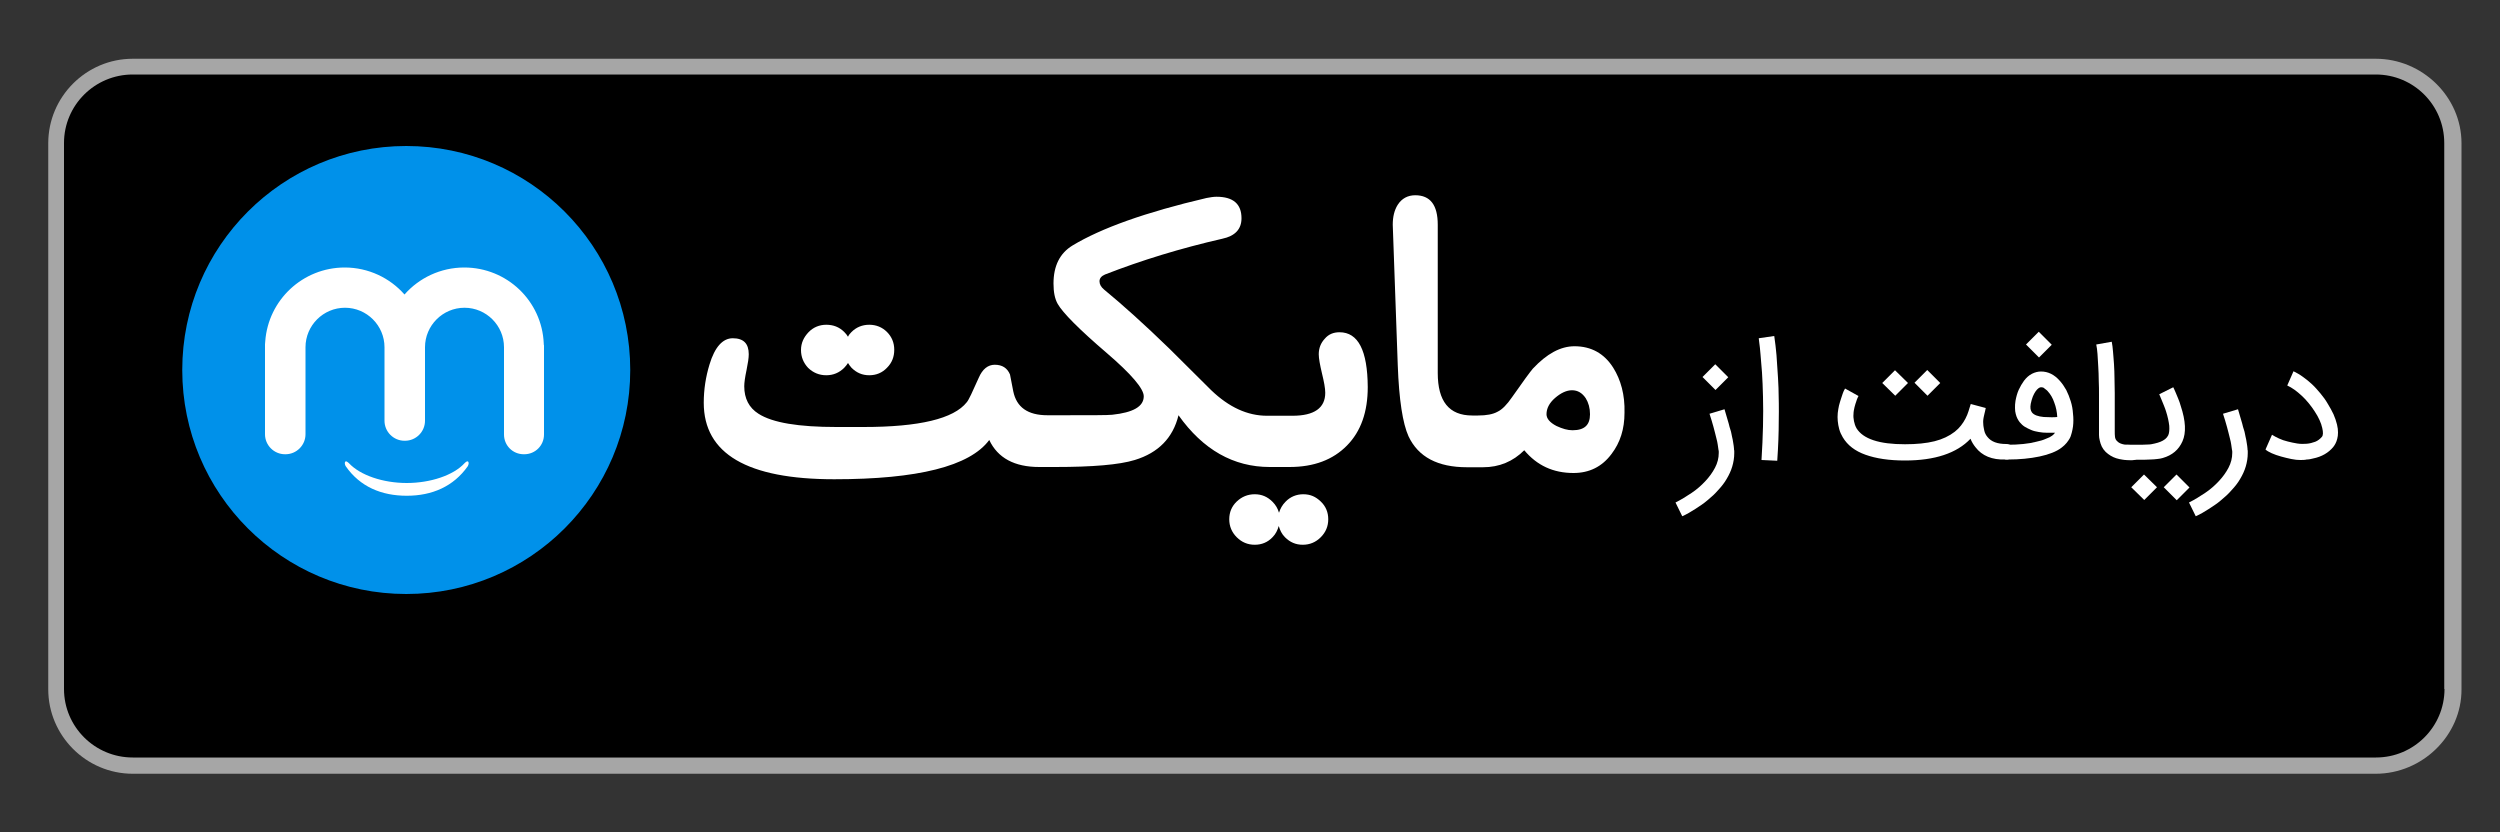
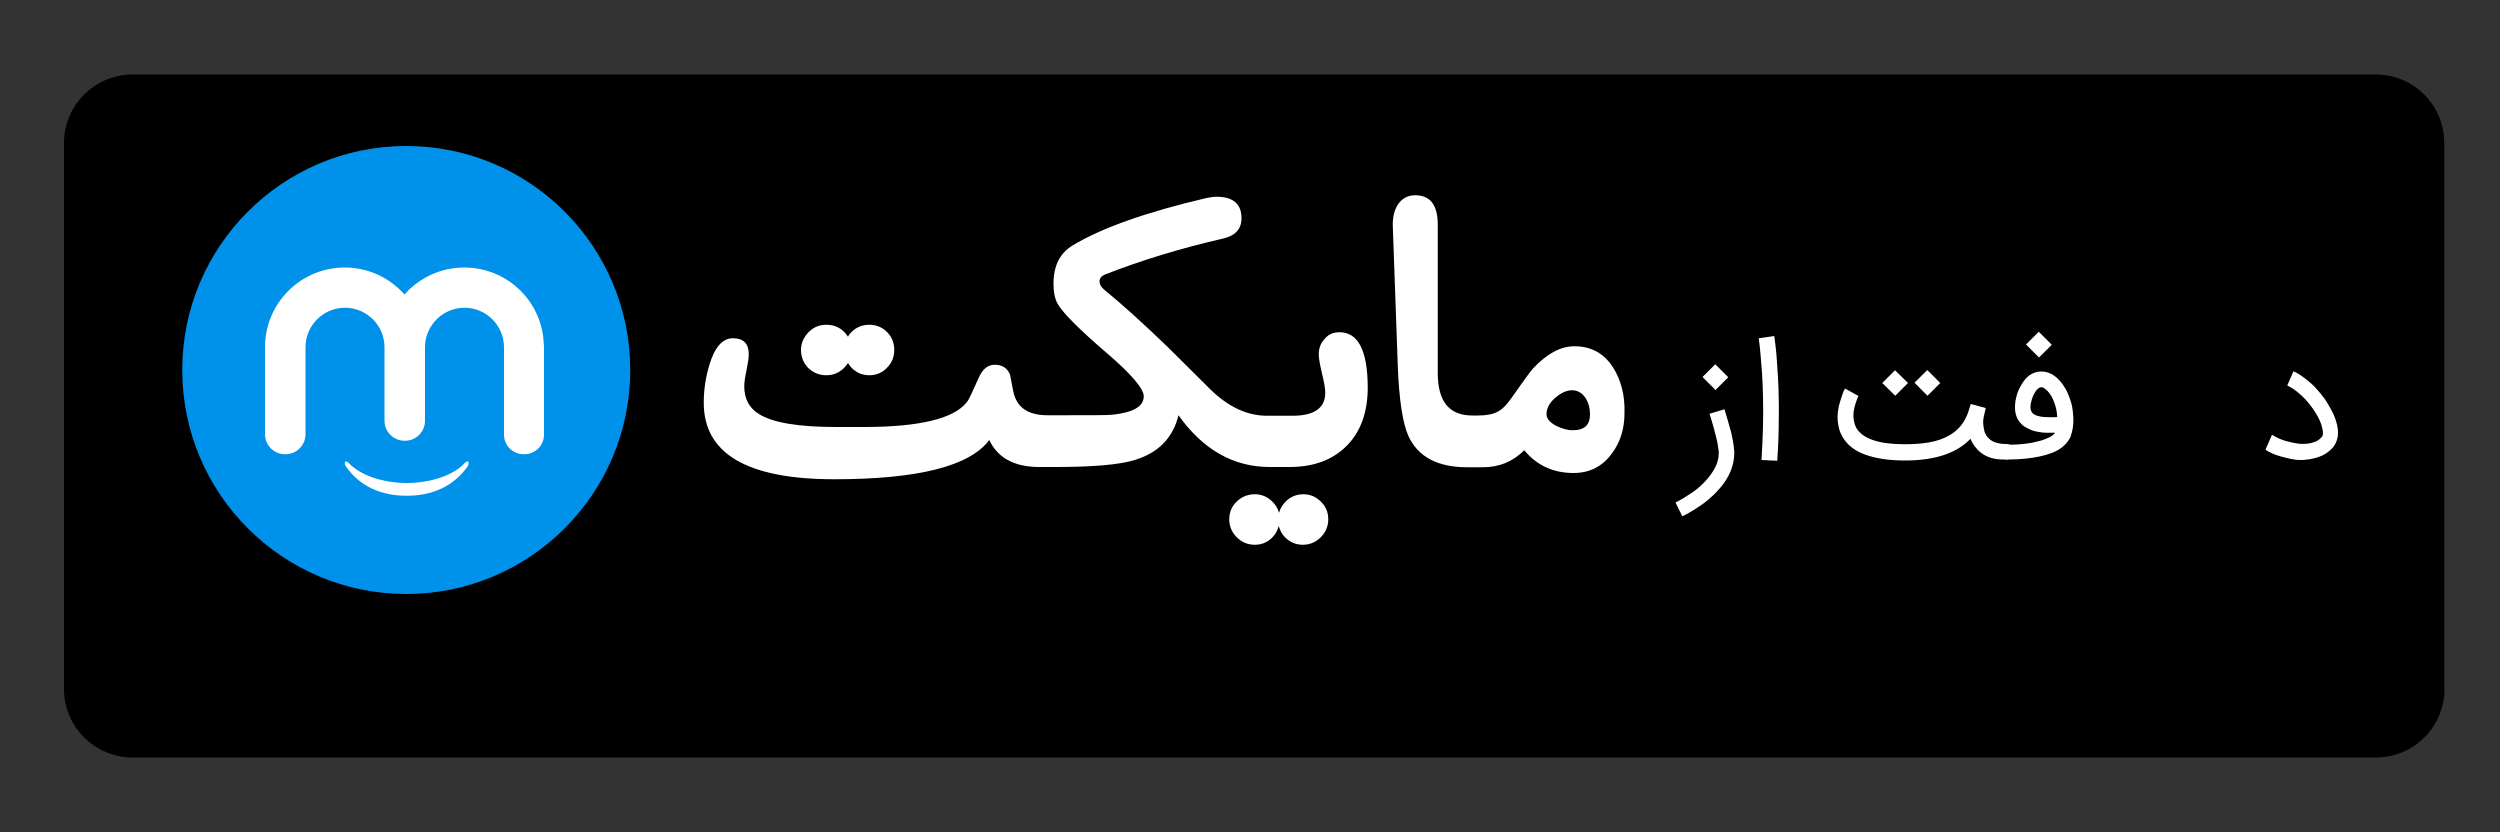
<svg xmlns="http://www.w3.org/2000/svg" id="Layer_1" x="0px" y="0px" viewBox="372 -81.9 1000 333" style="enable-background:new 372 -81.9 1000 333;" xml:space="preserve">
  <rect x="372" y="-81.9" width="1000" height="333" fill="#333333" stroke="none" />
  <style type="text/css">	.st0{fill:#A6A6A6;}	.st1{fill:#FFFFFF;}	.st2{fill:#0091EA;}</style>
-   <path class="st0" d="M1322.3,227.6H425.1c-18.6,0-33.8-15.2-33.8-33.8V-24.6c0-18.6,15.2-33.8,33.8-33.8h897.2  c18.6,0,34.3,15.2,34.3,33.8v218.4C1356.7,212.3,1340.9,227.6,1322.3,227.6L1322.3,227.6z" />
  <path d="M1349.8,193.7c0,15.1-12.3,27.4-27.4,27.4H425.1c-15.2,0-27.5-12.3-27.5-27.4V-24.7c0-15.1,12.3-27.4,27.5-27.4h897.2  c15.2,0,27.4,12.3,27.4,27.4V193.7L1349.8,193.7z" />
  <g>
    <path class="st1" d="M1061.8,81.8c0.6,1.9,1.1,3.9,1.7,5.8c0.2,0.8,0.4,1.7,0.7,2.5s0.4,1.8,0.6,2.6c0.2,0.9,0.4,1.7,0.5,2.6   c0.1,0.8,0.3,1.6,0.3,2.3c0,0.2,0,0.5,0.1,0.8c0,0.3,0,0.6,0,1c0,1.8-0.3,3.6-0.8,5.3s-1.3,3.4-2.2,4.9c-0.9,1.6-2.1,3.1-3.4,4.5   c-1.3,1.5-2.7,2.8-4.3,4.1c-1.5,1.3-3.2,2.4-4.9,3.5s-3.4,2.1-5.2,2.9l-2.7-5.5c2.2-1.1,4.3-2.4,6.4-3.8c2.1-1.4,3.9-3,5.5-4.7   s2.9-3.5,3.9-5.4s1.5-3.9,1.5-5.9c0-0.1,0-0.3,0-0.5s0-0.5-0.1-0.7l0,0c-0.1-0.6-0.2-1.4-0.3-2.1c-0.1-0.8-0.3-1.6-0.5-2.4   c-0.2-0.8-0.4-1.6-0.6-2.4c-0.2-0.8-0.4-1.6-0.6-2.3c-0.5-1.8-1-3.5-1.6-5.3L1061.8,81.8z M1063.3,69l-5.1,5.1l-5.2-5.2l5.1-5.1   L1063.3,69z" />
    <path class="st1" d="M1076.6,102.1c0.3-4.8,0.5-9.3,0.6-13.5c0.1-4.2,0.1-8.2,0-11.8c-0.1-3.6-0.2-6.8-0.4-9.7   c-0.2-2.9-0.4-5.3-0.6-7.3s-0.3-3.6-0.5-4.7c-0.1-1.1-0.2-1.7-0.2-1.7l6.2-0.9c0,0.1,0.2,1.4,0.5,3.8c0.1,1.2,0.3,2.5,0.4,3.9   c0.1,1.4,0.2,2.9,0.3,4.5s0.2,3.1,0.3,4.5c0.1,1.4,0.1,2.8,0.2,4.1c0.1,3.9,0.2,8.2,0.1,13.1c0,4.9-0.2,10.2-0.6,16L1076.6,102.1z" />
    <path class="st1" d="M1162.2,97c-0.8-1-1.5-2.1-2-3.4c-5.5,5.8-14.3,8.7-26.2,8.7c-6.4,0-11.6-0.8-15.8-2.3s-7.2-3.8-9.1-7   c-0.6-1-1.1-2.1-1.4-3.2c-0.3-1.1-0.5-2.2-0.6-3.3s-0.1-2.1,0-3.2c0.1-1,0.3-2,0.5-3c0.3-1,0.5-1.9,0.8-2.7   c0.3-0.8,0.5-1.5,0.7-2.1s0.4-1,0.6-1.4c0.2-0.3,0.3-0.5,0.3-0.6l5.4,3c0,0-0.1,0.2-0.3,0.6c-0.2,0.4-0.4,0.9-0.6,1.6   c-0.2,0.6-0.5,1.4-0.7,2.3c-0.2,0.9-0.4,1.8-0.4,2.7c-0.1,0.9,0,1.9,0.2,2.9s0.5,1.9,1,2.8c1.3,2.1,3.5,3.7,6.8,4.8   c3.3,1.1,7.5,1.6,12.6,1.6c4.6,0,8.6-0.4,11.8-1.2s5.9-2.1,8.1-3.8c1-0.8,1.8-1.6,2.5-2.5s1.3-1.8,1.8-2.8s0.9-1.9,1.2-2.9   s0.6-1.9,0.9-2.9l6,1.6c-0.1,0.4-0.2,0.9-0.3,1.4c-0.1,0.5-0.3,1.1-0.4,1.7c-0.3,1.2-0.4,2.3-0.3,3.1c0,0.9,0.2,1.8,0.4,2.8   s0.7,1.9,1.3,2.6c1.5,1.9,4,2.8,7.5,2.8c0.9,0,1.6,0.3,2.2,0.9c0.6,0.6,0.9,1.3,0.9,2.2s-0.3,1.6-0.9,2.2c-0.6,0.6-1.3,0.9-2.2,0.9   h-0.3C1168.8,102.1,1164.8,100.4,1162.2,97z M1135.2,71.3l-5.1,5.1l-5.2-5.1l5.1-5.1L1135.2,71.3z M1148.1,71.3l-5.1,5.1l-5.2-5.2   l5.1-5.1L1148.1,71.3z" />
    <path class="st1" d="M1171.8,99.1c0-0.9,0.3-1.6,0.9-2.2c0.6-0.6,1.4-0.9,2.2-0.9c2.3,0,4.5-0.1,6.4-0.3c2-0.2,3.7-0.5,5.2-0.9   c1.5-0.3,2.8-0.7,3.9-1.2c1.1-0.4,1.9-0.8,2.4-1.2c0.3-0.2,0.5-0.4,0.7-0.6c0.2-0.2,0.3-0.4,0.5-0.6h-3.2c-1.1,0-2.2-0.1-3.3-0.3   c-1.1-0.2-2.1-0.4-3-0.8c-0.9-0.4-1.8-0.8-2.6-1.3c-0.8-0.5-1.4-1.1-2-1.8c-0.3-0.4-0.6-0.8-0.9-1.4c-0.3-0.5-0.5-1.2-0.7-1.9   s-0.3-1.5-0.3-2.4s0-1.8,0.2-2.9c0.3-1.6,0.7-3.1,1.3-4.4c0.6-1.3,1.3-2.5,2.1-3.6c0.9-1.2,2-2.2,3.2-2.8s2.4-0.9,3.6-0.9   c2.8,0,5.3,1.2,7.5,3.7c1,1.1,1.8,2.3,2.6,3.7c0.7,1.4,1.3,2.9,1.8,4.5s0.8,3.3,0.9,5c0.2,1.7,0.2,3.4,0,5.1l0,0   c-0.1,0.8-0.3,1.7-0.5,2.5c-0.1,0.3-0.2,0.6-0.3,1s-0.3,0.9-0.6,1.4s-0.7,1.1-1.2,1.7c-0.5,0.6-1.1,1.2-1.9,1.8   c-1,0.8-2.3,1.5-3.8,2.1s-3.2,1.1-5.1,1.5c-1.9,0.4-3.9,0.7-6,0.9s-4.3,0.3-6.4,0.3h-0.5c-0.9,0-1.6-0.3-2.2-0.9   C1172.2,100.7,1171.8,100,1171.8,99.1z M1192.7,56l-5.1,5.1l-5.2-5.2l5.1-5.1L1192.7,56z M1188.4,73c-0.3,0-0.6,0.1-1,0.4   c-0.4,0.3-0.8,0.7-1.2,1.3s-0.8,1.3-1.1,2.1s-0.6,1.8-0.8,2.8c-0.3,1.6-0.1,2.7,0.5,3.5c0.4,0.5,1,0.9,1.8,1.2s1.8,0.5,2.9,0.6   c1.1,0,2.1,0.1,3,0.1s1.7,0,2.4-0.1c-0.1-2-0.5-4-1.2-5.8c-0.6-1.8-1.5-3.3-2.6-4.5c-0.3-0.4-0.8-0.7-1.3-1.1   C1189.6,73.2,1189.1,73,1188.4,73z" />
-     <path class="st1" d="M1224.4,102.2c-2.3,0-4.3-0.3-5.9-0.8c-1.6-0.5-3-1.4-4.2-2.5c-0.7-0.7-1.2-1.4-1.6-2.2   c-0.4-0.8-0.6-1.6-0.8-2.4c-0.2-0.8-0.3-1.5-0.3-2.2s0-1.3,0-1.8v-0.6c0,0,0-0.4,0-1.1c0-0.7,0-1.7,0-3s0-2.7,0-4.4   c0-1.6,0-3.4,0-5.2s0-3.7-0.1-5.6c0-2-0.1-3.8-0.2-5.7c-0.1-1.8-0.2-3.5-0.3-5s-0.3-2.8-0.5-3.8l6.2-1.1c0.2,1.1,0.4,2.4,0.5,3.9   c0.1,1.6,0.3,3.2,0.4,5.1c0.1,1.8,0.2,3.7,0.2,5.7s0.1,3.9,0.1,5.8c0,1.8,0,3.6,0,5.3s0,3.2,0,4.5s0,2.4,0,3.3c0,0.9,0,1.4,0,1.5   v0.6c0,0.9,0,1.7,0.1,2.4s0.4,1.3,0.9,1.7c0.9,1,2.7,1.5,5.3,1.5h0.3c0.4,0,0.8,0.1,1.2,0.3c0.4,0.2,0.7,0.4,1,0.7   c0.3,0.3,0.5,0.6,0.7,1s0.3,0.8,0.3,1.2c0,0.9-0.3,1.6-0.9,2.2C1226.3,102.1,1225.3,102.2,1224.4,102.2z" />
-     <path class="st1" d="M1219.7,99.1c0-0.9,0.3-1.6,0.9-2.2c0.6-0.6,1.3-0.9,2.2-0.9h3.5c0.7,0,1.5,0,2.4,0c0.9,0,1.7-0.1,2.6-0.1   c0.9,0,1.7-0.2,2.6-0.4c0.8-0.2,1.6-0.4,2.3-0.7s1.3-0.6,1.9-1.1c0.5-0.4,0.9-0.9,1.2-1.5c0.4-0.9,0.5-2.2,0.4-3.8   c-0.2-1.7-0.6-3.6-1.3-5.8c-0.2-0.7-0.5-1.4-0.8-2.2c-0.3-0.8-0.6-1.5-0.9-2.2c-0.3-0.8-0.7-1.6-1-2.4l5.6-2.8c0,0,0.1,0.2,0.3,0.6   c0.2,0.4,0.4,1,0.7,1.6c0.3,0.7,0.6,1.5,1,2.4c0.4,0.9,0.7,1.9,1,2.9c2,6,2.2,10.7,0.7,14.1c-1.5,3.4-4.1,5.6-7.9,6.7   c-0.6,0.2-1.3,0.3-2.2,0.4c-0.9,0.1-1.8,0.2-2.7,0.2s-1.8,0.1-2.6,0.1s-1.5,0-1.9,0h-4.6h-0.3c-0.9,0-1.6-0.3-2.2-0.9   C1219.9,100.7,1219.7,100,1219.7,99.1z M1234.8,113l-5.1,5.1l-5.2-5.1l5.1-5.1L1234.8,113z M1247.8,113.1l-5.1,5.1l-5.2-5.2   l5.1-5.1L1247.8,113.1z" />
-     <path class="st1" d="M1267.2,81.8c0.6,1.9,1.1,3.9,1.7,5.8c0.2,0.8,0.4,1.7,0.7,2.5s0.4,1.8,0.6,2.6c0.2,0.9,0.4,1.7,0.5,2.6   c0.1,0.8,0.3,1.6,0.3,2.3c0,0.2,0,0.5,0.1,0.8c0,0.3,0,0.6,0,1c0,1.8-0.3,3.6-0.8,5.3s-1.3,3.4-2.2,4.9c-0.9,1.6-2.1,3.1-3.4,4.5   c-1.3,1.5-2.7,2.8-4.3,4.1c-1.5,1.3-3.2,2.4-4.9,3.5s-3.4,2.1-5.2,2.9l-2.7-5.5c2.2-1.1,4.3-2.4,6.4-3.8c2.1-1.4,3.9-3,5.5-4.7   s2.9-3.5,3.9-5.4s1.5-3.9,1.5-5.9c0-0.1,0-0.3,0-0.5s0-0.5-0.1-0.7l0,0c-0.1-0.6-0.2-1.4-0.3-2.1c-0.1-0.8-0.3-1.6-0.5-2.4   c-0.2-0.8-0.4-1.6-0.6-2.4c-0.2-0.8-0.4-1.6-0.6-2.3c-0.5-1.8-1-3.5-1.6-5.3L1267.2,81.8z" />
    <path class="st1" d="M1292.1,102.1c-1,0-2.2-0.1-3.6-0.4c-1.4-0.3-2.7-0.6-4.1-1c-1.4-0.4-2.6-0.8-3.7-1.3s-2-1-2.5-1.5l2.6-5.9   c0.8,0.5,1.7,1,2.8,1.5c1.1,0.5,2.2,0.9,3.5,1.2c1.2,0.3,2.5,0.6,3.8,0.8s2.6,0.2,3.8,0.1c1.2-0.1,2.3-0.4,3.4-0.8   c1-0.4,1.9-1.1,2.6-1.9c0.6-0.6,0.6-1.9,0.2-3.6c-0.2-1-0.6-2.1-1.1-3.2c-0.5-1.1-1.1-2.2-1.9-3.4c-0.7-1.1-1.5-2.2-2.4-3.3   s-1.8-2.1-2.8-3s-1.9-1.7-2.9-2.4s-2-1.3-2.9-1.7l2.5-5.7c1.2,0.6,2.5,1.3,3.7,2.2c1.3,0.9,2.5,1.9,3.7,3c1.2,1.1,2.3,2.4,3.4,3.7   c1.1,1.3,2.1,2.7,2.9,4.1c0.9,1.4,1.6,2.8,2.3,4.2c0.6,1.4,1.1,2.8,1.4,4.1c0.3,1.2,0.4,2.2,0.4,3.2c0,0.9-0.1,1.8-0.3,2.5   c-0.2,0.7-0.4,1.4-0.7,1.9c-0.3,0.6-0.6,1-0.9,1.4c-1.9,2.3-4.6,3.9-8.1,4.6c-0.8,0.2-1.6,0.4-2.5,0.4   C1293.9,102.1,1292.9,102.1,1292.1,102.1z" />
  </g>
  <g id="XMLID_21_">
    <g id="XMLID_22_">
      <path id="XMLID_26_" class="st1" d="M702.5,68.2c2.8,0,5.2-1,7.2-3c0.6-0.6,1.1-1.3,1.5-1.9c0.4,0.7,0.9,1.3,1.4,1.9    c2,2,4.3,3,7.1,3c2.8,0,5.2-1,7.1-3c2-2,2.9-4.4,2.9-7.2s-1-5.2-2.9-7.1c-1.9-1.9-4.3-2.9-7.1-2.9c-2.8,0-5.2,1-7.1,2.9    c-0.6,0.6-1.1,1.2-1.4,1.9c-0.4-0.7-0.9-1.3-1.5-1.9c-2-2-4.4-2.9-7.2-2.9c-2.7,0-5.2,1-7.1,3c-1.9,2-3,4.3-3,7.1s1,5.2,2.9,7.2    C697.3,67.2,699.7,68.2,702.5,68.2z" />
      <path id="XMLID_25_" class="st1" d="M907.8,51c-2.4,0-4.4,0.8-5.9,2.6c-1.6,1.7-2.4,3.8-2.4,6.2c0,1.7,0.5,4.3,1.3,7.7    c0.8,3.3,1.3,5.9,1.3,7.7c0,6.1-4.4,9.2-13.1,9.2h-3.1h-5h-2.1c-7.8,0-15.2-3.4-22.3-10.2c-8.3-8.2-13.8-13.7-16.7-16.6    c-10.2-9.9-18.9-17.7-26.2-23.7c-1.2-1-1.8-2.1-1.8-3.3s0.8-2.1,2.2-2.7c14.6-5.7,30.3-10.5,46.9-14.3c5.2-1.1,7.7-3.9,7.7-8.2    c0-5.7-3.3-8.6-10-8.6c-1.1,0-2.5,0.2-4,0.5c-24.4,5.7-42.2,12.1-53.6,19c-5.1,3.1-7.6,8.2-7.6,15.2c0,3.4,0.5,6.1,1.7,8.2    c2,3.5,8.5,10.1,19.6,19.6c9.9,8.5,14.8,14.3,14.8,17.3c0,4.1-4.2,6.5-12.6,7.4c-1.8,0.2-8.6,0.2-20.5,0.2h-2.5H791    c-7.9,0-12.4-3.2-13.7-9.6c-0.7-3.6-1.1-5.8-1.3-6.7c-1.1-2.6-3.1-3.9-6.1-3.9c-2.7,0-4.9,1.7-6.4,5.2c-2.5,5.6-4,8.9-4.8,9.8    c-5.2,6.6-19,9.9-41.3,9.9h-10.8c-15.2,0-25.6-1.7-31.2-5.3c-3.8-2.4-5.7-6.1-5.7-11c0-1.4,0.3-3.6,0.9-6.4c0.6-2.9,0.9-5,0.9-6.4    c0-4.3-2.1-6.4-6.4-6.4c-4,0-7.2,3.5-9.3,10.5c-1.5,4.9-2.3,10-2.3,15.3c0,20.4,17.4,30.6,52.2,30.6c33.4,0,54.2-5.2,62-15.7    c3.4,7.2,10.1,10.8,20,10.8h1h5.1h0.2c15.1,0,25.7-0.9,31.9-2.8c9.5-2.9,15.3-8.9,17.5-17.9c9.8,13.8,22,20.7,36.5,20.7h0.9h5h2    c9.8,0,17.4-2.9,23-8.6c5.6-5.7,8.3-13.5,8.3-23.4C919,58.3,915.3,51,907.8,51z" />
      <path id="XMLID_24_" class="st1" d="M893.3,115.8c-2.7,0-5.2,1-7.1,3c-1.3,1.3-2.1,2.8-2.6,4.4c-0.5-1.7-1.3-3.1-2.6-4.4    c-2-2-4.3-3-7.1-3c-2.8,0-5.2,1-7.2,2.9s-3,4.3-3,7.1s1,5.2,3,7.2s4.4,3,7.2,3c2.8,0,5.2-1,7.1-3c1.3-1.3,2-2.8,2.5-4.5    c0.5,1.7,1.2,3.2,2.5,4.5c2,2,4.3,3,7.1,3s5.2-1,7.2-3s3-4.4,3-7.2s-1-5.2-3-7.1S896.2,115.8,893.3,115.8z" />
      <path id="XMLID_23_" class="st1" d="M1017.3,65.2c-3.6-5.7-8.8-8.6-15.5-8.6c-5.6,0-11.1,3-16.7,9c-1.1,1.3-3.9,5.1-8.3,11.4    c-2,2.9-3.9,4.9-5.8,5.8c-1.8,1-4.4,1.5-7.8,1.5h-2.3c-9.3,0-13.8-5.7-13.8-17V8c0-7.9-3-11.8-9-11.8c-3,0-5.4,1.3-7,3.8    c-1.4,2.2-2,4.9-2,8l2,56.1c0.5,14,2,23.4,4.3,28.5c3.9,8.3,11.7,12.4,23.4,12.4h0.9h5h0.5c6.5,0,12-2.3,16.5-6.8    c5.1,6.1,11.6,9.1,19.7,9.1c6.3,0,11.4-2.5,15.2-7.6c3.5-4.6,5.2-10,5.2-16.5C1022,76,1020.3,70,1017.3,65.2z M1001,90.2    c-2,0-4-0.6-6.4-1.7c-2.7-1.4-4-3-4-4.7c0-2.3,1.1-4.5,3.4-6.5c2.3-2,4.6-3.1,6.8-3.1c2.3,0,4.1,1.1,5.5,3.2    c1.1,1.8,1.7,3.9,1.7,6.4C1008,88.1,1005.8,90.2,1001,90.2z" />
    </g>
  </g>
  <g id="XMLID_15_">
    <g id="XMLID_16_">
      <circle id="XMLID_20_" class="st2" cx="534.5" cy="66.1" r="89.6" />
      <g id="XMLID_17_">
        <path id="XMLID_19_" class="st1" d="M589.5,55.5c-0.7-17-14.7-30.4-31.8-30.4c-9.5,0-18.1,4.2-23.9,10.8     c-5.8-6.6-14.4-10.8-23.9-10.8c-16.8,0-30.6,13-31.8,29.5c0,0.4-0.1,0.8-0.1,1.2v36c0,4.4,3.6,8,8,8h0.2c4.4,0,8-3.6,8-8V57l0,0     c0-8.7,7.1-15.8,15.8-15.8s15.8,7.1,15.8,15.8l0,0v29.4c0,4.4,3.6,8,8,8h0.2c4.4,0,8-3.6,8-8V57c0-8.7,7.1-15.8,15.8-15.8     s15.8,7.1,15.8,15.8l0,0v34.9c0,4.4,3.5,7.9,7.9,7.9h0.2c4.4,0,7.9-3.5,7.9-7.9V56.3C589.5,56,589.5,55.7,589.5,55.5z" />
        <path id="XMLID_18_" class="st1" d="M559.3,102.8c-0.4-0.6-1.5,0.6-1.5,0.6c-4.4,4.8-13.6,7.9-23.1,7.9s-18.6-3.1-23.1-7.9     c0,0-1.2-1.2-1.5-0.6c-0.5,0.7,0.2,1.8,0.2,1.8c5.7,8.2,14.3,11.8,24.4,11.8c10.1,0,18.7-3.7,24.4-11.8     C559,104.7,559.8,103.6,559.3,102.8z" />
      </g>
    </g>
  </g>
</svg>